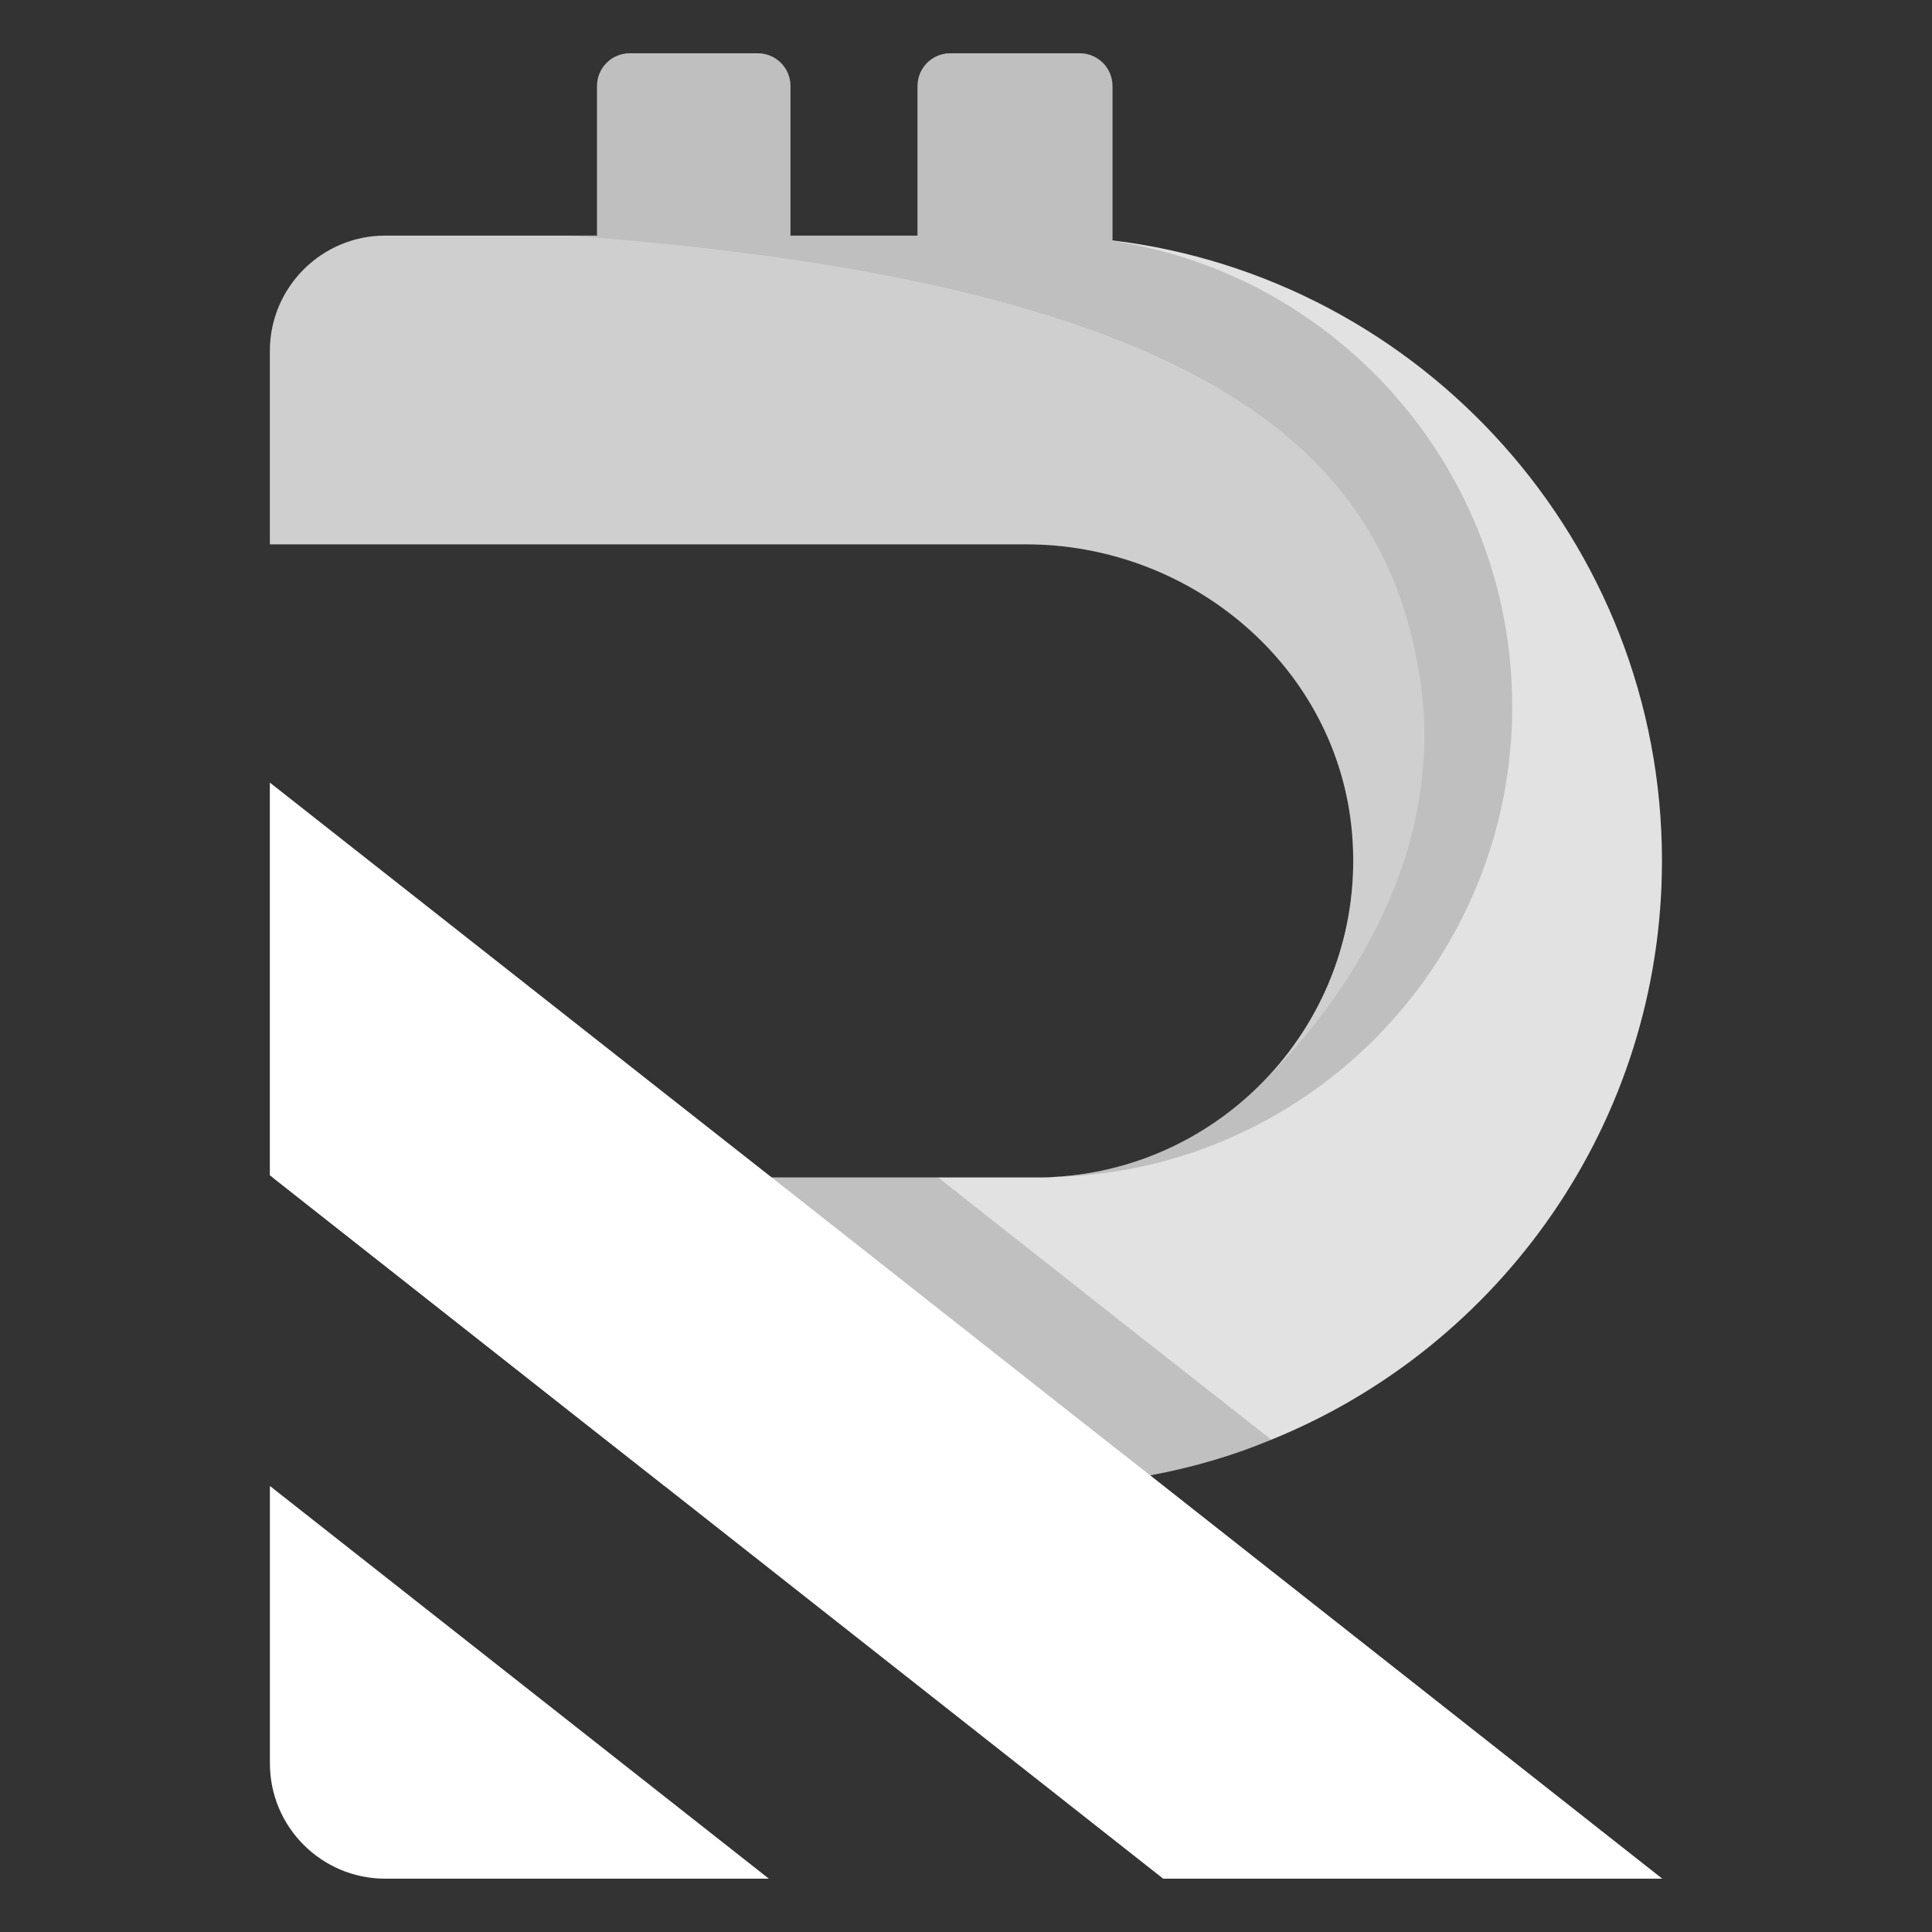
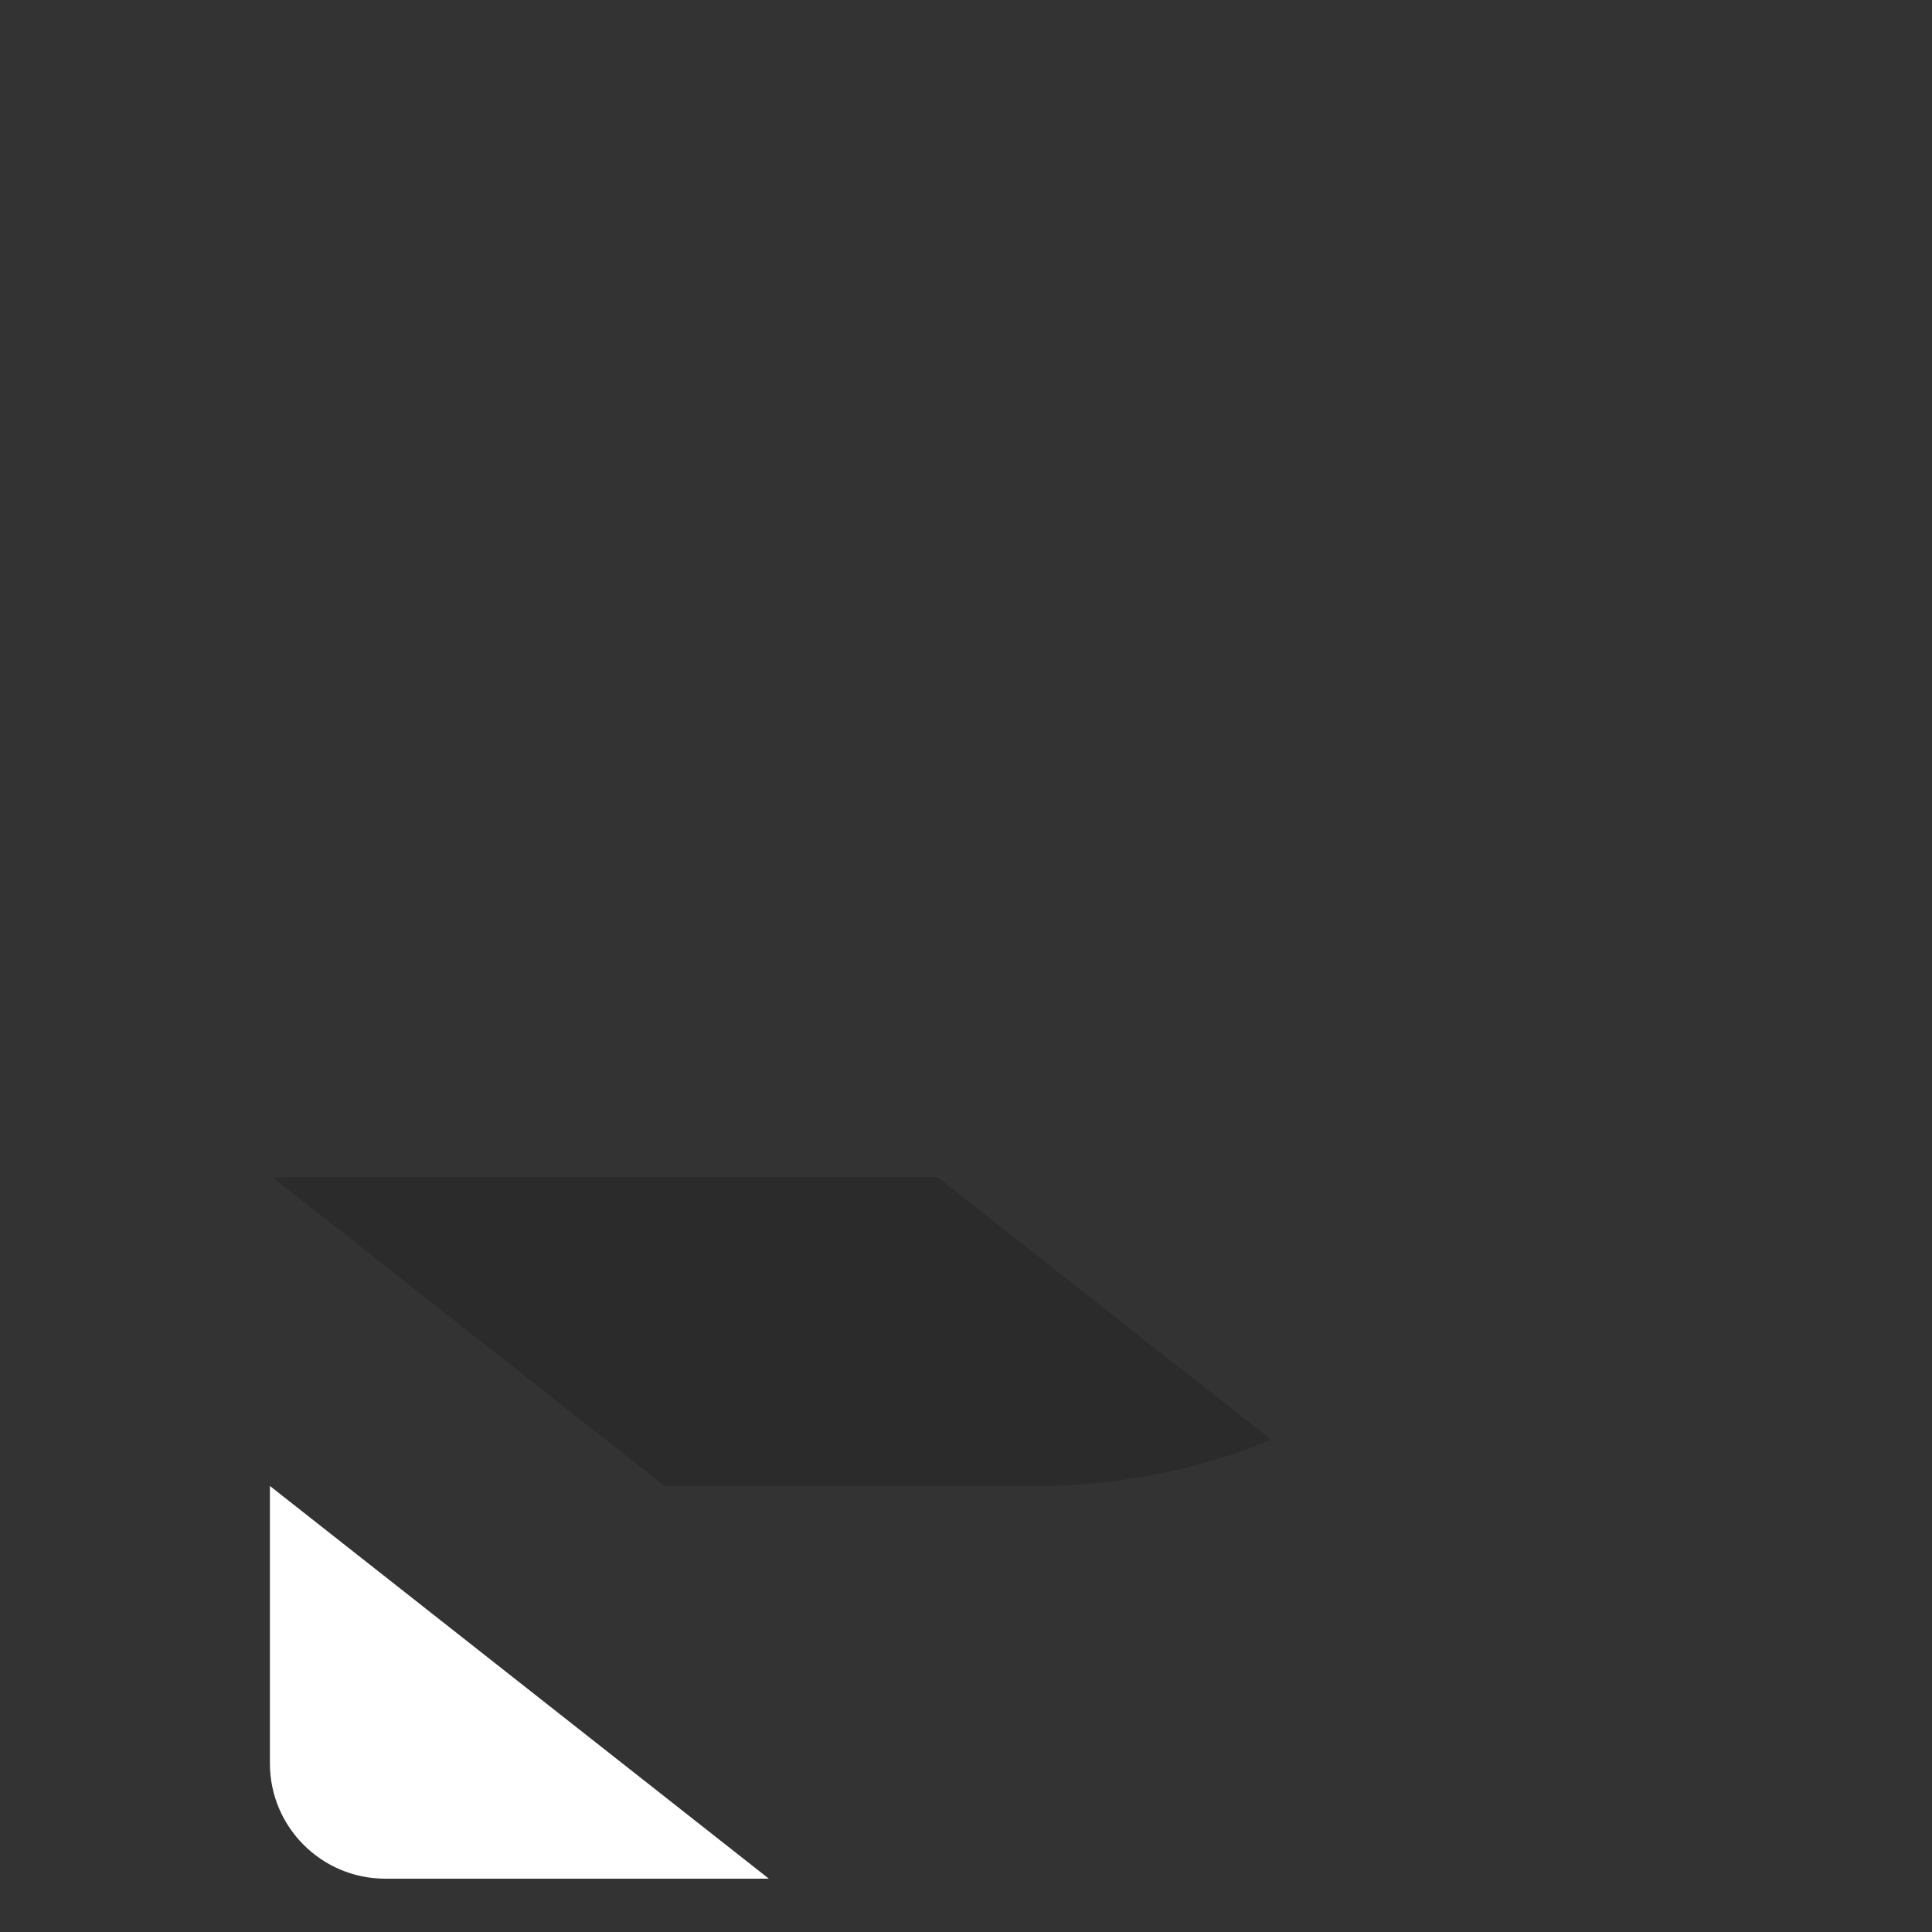
<svg xmlns="http://www.w3.org/2000/svg" version="1.1" id="Layer_1" x="0px" y="0px" viewBox="0 0 3000 3000" style="enable-background:new 0 0 3000 3000;" xml:space="preserve">
  <rect x="0" y="0" width="3000" height="3000" fill="#333333" stroke="none" />
  <style type="text/css">
	.st0{fill:#060B27;}
	.st1{fill:#FFF682;}
	.st2{fill:#8E31F7;}
	.st3{opacity:0.26;}
	.st4{fill:#1D2232;}
	.st5{opacity:0.15;fill:#1D2232;}
	.st6{opacity:8.000000e-02;fill:#1D2232;}
	.st7{fill:#FFFFFF;}
	.st8{fill:#7F7F7F;}
	.st9{fill:#636363;}
	.st10{opacity:0.15;}
	.st11{opacity:8.000000e-02;}
	.st12{fill:#E2E2E2;}
	.st13{fill:#969696;}
</style>
  <g>
    <g>
-       <path class="st12" d="M2580.7,1336.6c0,406.4-251.3,755.1-606.5,898.9c-60.1,25.1-123.1,43.3-188,55.4    c-36.2,7-73.6,11.7-111.2,14.4c-21.4,1.6-43.3,2.1-65.1,2.1h-577.9l-129.3-101.6l-479.4-377.5h1193.5c5.7,0,12.1,0,17.9-0.6    c273.4-14,488.7-252.1,464.8-533.8c-21.9-257.1-248.3-448.7-506.2-448.7H419.1V544.9c0-98.7,80.3-179,179.1-179h328.9V133.5    c0-28,22.7-50.7,50.7-50.7h198.9c28,0,50.7,22.7,50.7,50.7v232.4h197.4V133.5c0-28,22.7-50.7,50.7-50.7h201.2    c28,0,50.7,22.7,50.7,50.7v239.8C2207.4,431.3,2580.7,841.4,2580.7,1336.6z" />
-     </g>
+       </g>
    <g class="st3">
-       <path class="st13" d="M2348.1,1097.1v14.5c-8.2,392.2-323.3,707-713.3,716.2c113.4-5.9,216.9-50.1,297.3-120.6c0,0,0,0,0.3,0    c1-0.7,1.7-1.3,2.6-2.3c4-3.6,12.2-10.9,22.7-21.4c97.9-98.2,154.6-237.3,141.7-389.6c-21.8-257.1-248.2-448.6-506.3-448.6H419    V544.7c0-98.6,80.4-179,179.3-179h328.9V133.4c0-28,22.7-50.4,50.8-50.4h198.8c28,0,50.8,22.4,50.8,50.4v232.4h197.4V133.4    c0-28,22.7-50.4,50.8-50.4h201.1c28,0,50.8,22.4,50.8,50.4V374C2079.2,427.7,2348.1,731.3,2348.1,1097.1z" />
-     </g>
+       </g>
    <path class="st10" d="M1974.2,2235.6c-60.2,25-123,43.1-188,55.4c-36.2,6.9-73.5,11.7-111.3,14.4c-21.3,1.6-43.1,2.1-65,2.1h-577.8   l-129.4-101.7l-479.3-377.6h1033.1l316.9,249.8l111.3,87.3L1974.2,2235.6z" />
-     <polygon class="st7" points="2581,2917.2 1806.2,2917.2 1031.9,2307.5 902.5,2205.7 423.2,1828.2 419,1825 419,1215.2    1068.7,1726.5 1198.1,1828.2 1674.7,2203.6 1786,2290.9 2580.5,2916.7  " />
    <g>
      <path class="st7" d="M1193.9,2917.2H598.2c-98.9,0-179.1-80.2-179.1-179.1v-430.7L1193.9,2917.2z" />
    </g>
-     <path class="st11" d="M2348.1,1097.1v14.5c-8.2,392.2-323.3,707-713.3,716.2c113.4-5.9,216.9-50.1,297.3-120.6c0,0,0,0,0.3,0   c1-0.7,1.7-1.3,2.6-2.3c4-3.6,12.2-10.9,22.7-21.4c77.5-74.8,299.3-321.4,245.9-638.8c-55-327-301.9-604.5-1321.7-679h45.2V133.4   c0-28,22.7-50.4,50.8-50.4h198.8c28,0,50.8,22.4,50.8,50.4v232.4h197.4V133.4c0-28,22.7-50.4,50.8-50.4h201.1   c28,0,50.8,22.4,50.8,50.4V374C2079.2,427.7,2348.1,731.3,2348.1,1097.1z" />
  </g>
</svg>